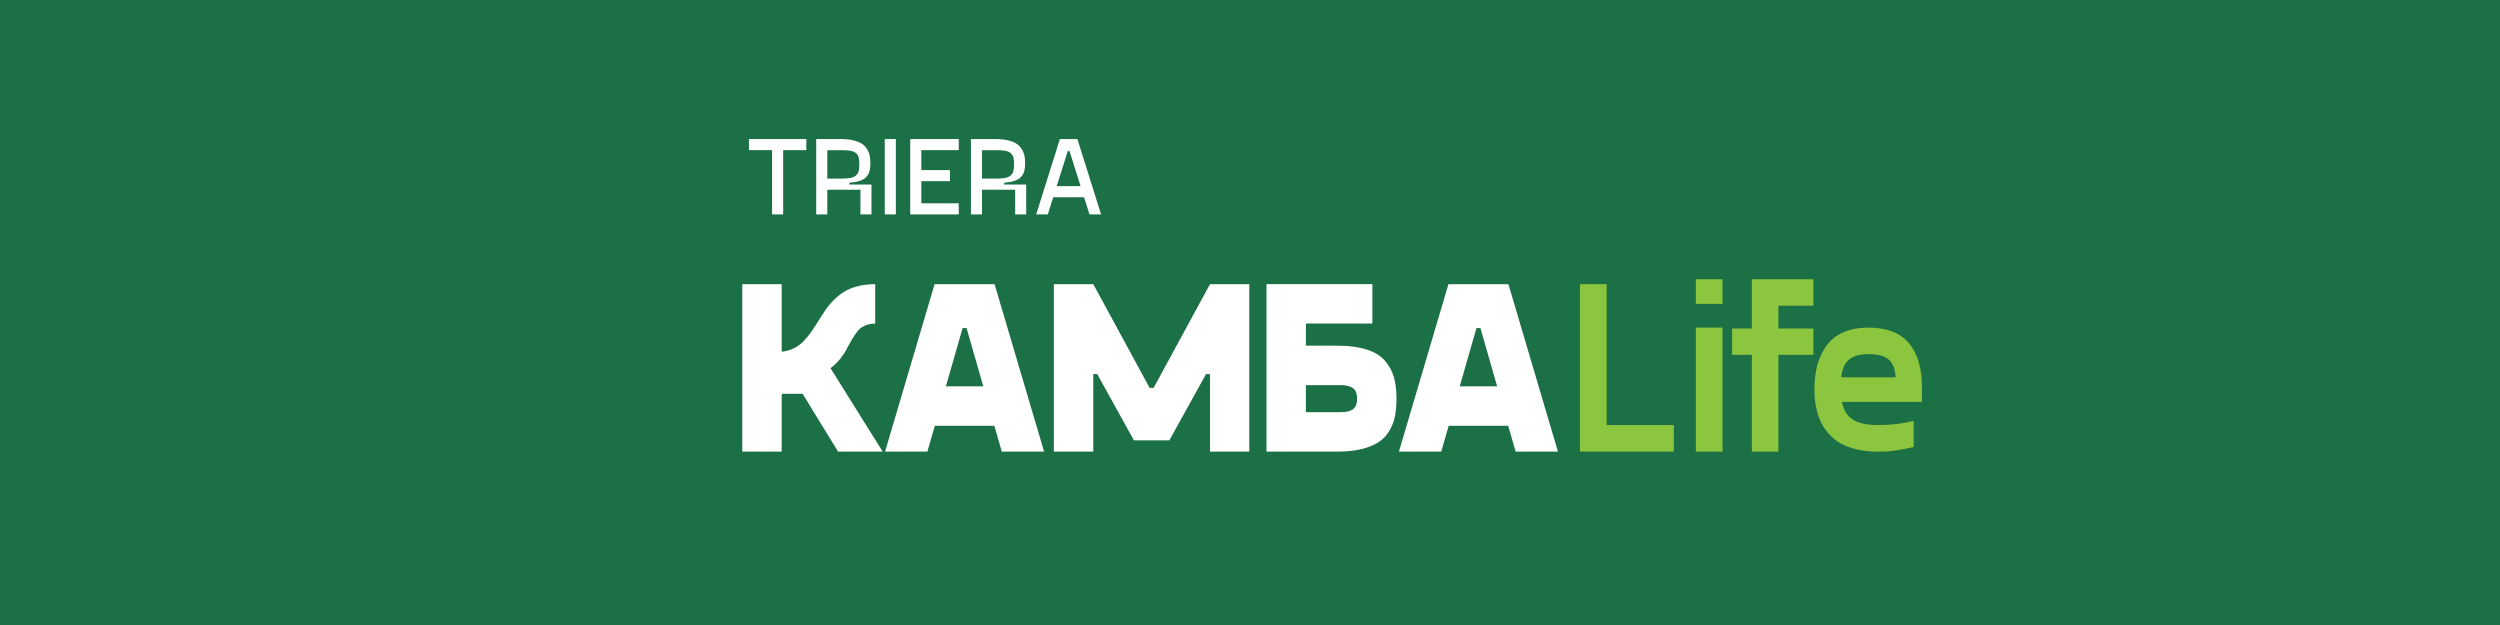
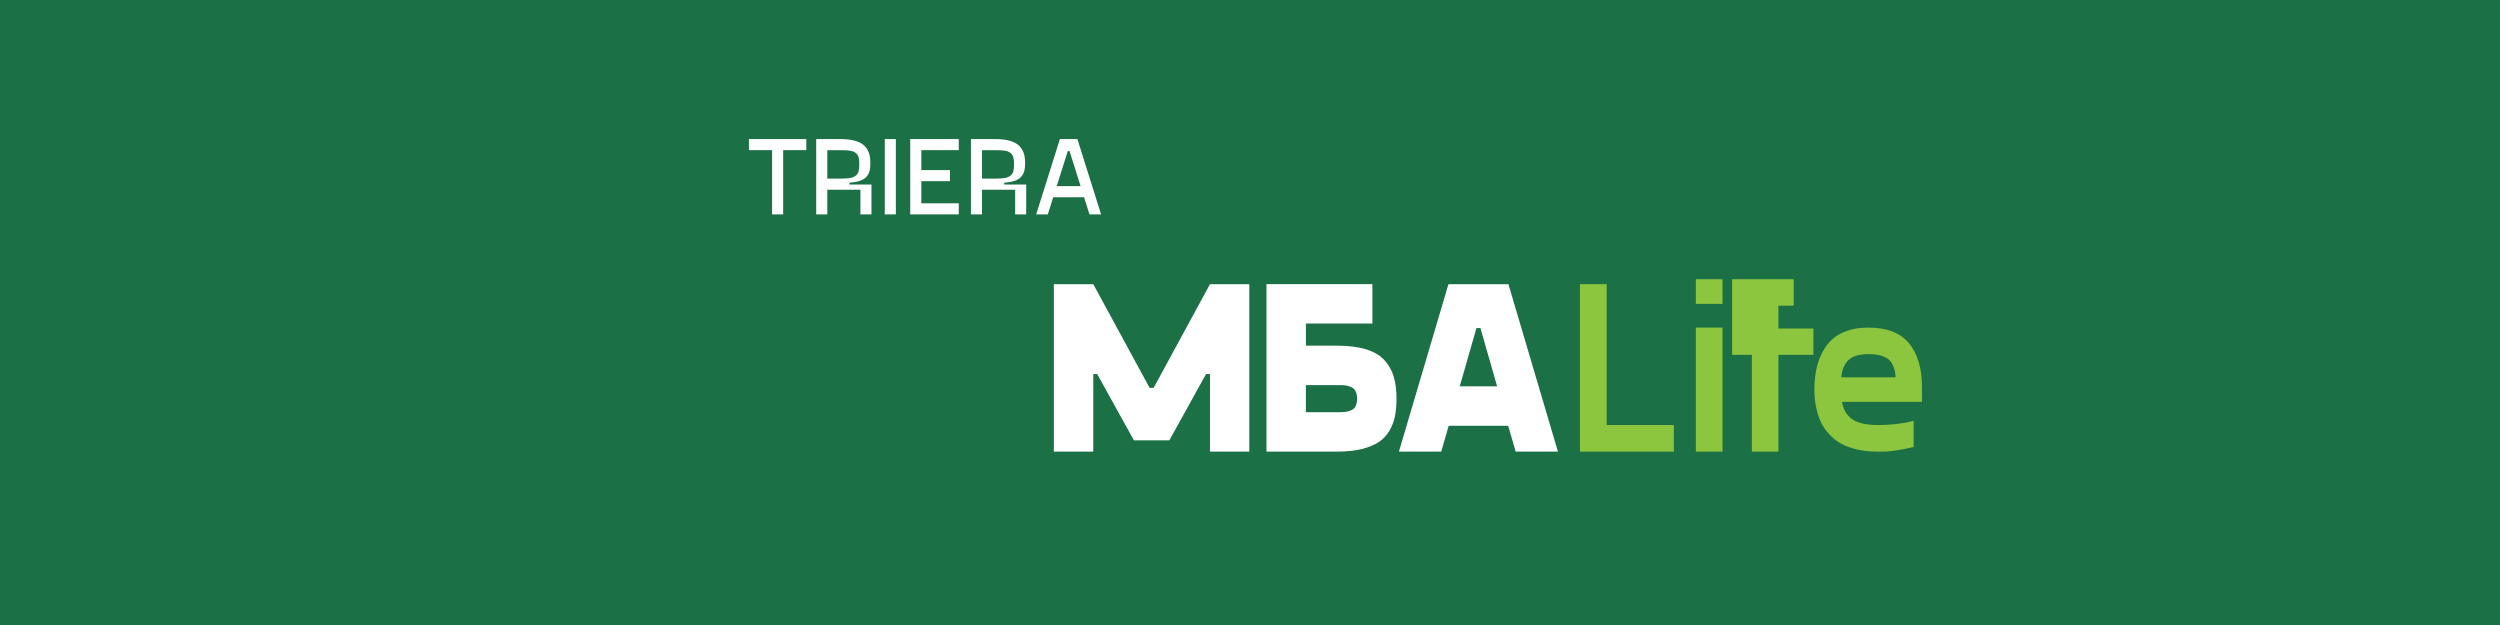
<svg xmlns="http://www.w3.org/2000/svg" id="_Слой_1" data-name="Слой 1" viewBox="0 0 1200 300">
  <defs>
    <style> .cls-1 { fill: #1b7045; } .cls-1, .cls-2, .cls-3 { stroke-width: 0px; } .cls-2 { fill: #8cc63f; } .cls-3 { fill: #fff; } </style>
  </defs>
  <rect class="cls-1" y="0" width="1200" height="300" />
  <g>
    <g>
-       <path class="cls-3" d="m402.27,216.77l-17.02-27.75h-10.04v27.75h-18.92v-80.37h18.92v32.42c2.15-.23,4.12-.79,5.88-1.67,1.77-.88,3.29-1.98,4.56-3.29,1.27-1.31,2.47-2.77,3.61-4.38,1.13-1.62,2.24-3.3,3.32-5.05,1.08-1.75,2.19-3.49,3.35-5.22,1.15-1.73,2.48-3.37,3.98-4.9,1.5-1.54,3.15-2.89,4.96-4.07,1.81-1.17,4.01-2.11,6.61-2.8,2.6-.69,5.47-1.04,8.62-1.04v18.92c-1.96,0-3.66.35-5.11,1.04s-2.6,1.6-3.46,2.71c-.87,1.12-1.75,2.44-2.65,3.98-.9,1.54-1.74,3.06-2.51,4.56s-1.84,3.09-3.2,4.76c-1.37,1.67-2.88,3.12-4.53,4.36l25.04,40.04h-21.4Z" />
-       <path class="cls-3" d="m480.86,216.77l-3.58-12.4h-28.56l-3.58,12.4h-20.31l23.77-80.37h28.79l23.77,80.37h-20.31Zm-26.83-31.33h17.94l-8.02-27.98h-1.9l-8.02,27.98Z" />
      <path class="cls-3" d="m580.79,136.4h18.87v80.37h-18.87v-37.21h-1.9l-17.6,31.79h-17.02l-17.6-31.79h-1.9v37.21h-18.92v-80.37h18.92l27.06,49.79h1.9l27.06-49.79Z" />
      <path class="cls-3" d="m642.06,165.94c5.5,0,10.14.61,13.93,1.82,3.79,1.21,6.7,2.99,8.74,5.34,2.04,2.35,3.48,4.98,4.33,7.9.84,2.92,1.27,6.39,1.27,10.38,0,3.15-.25,5.96-.75,8.42-.5,2.46-1.39,4.79-2.68,6.98-1.29,2.19-2.98,3.99-5.08,5.39-2.1,1.4-4.81,2.52-8.13,3.35-3.33.83-7.2,1.24-11.62,1.24h-34.16v-80.37h50.83v18.92h-31.9v10.62h15.23Zm1.21,31.9c1.15,0,2.14-.07,2.97-.2.83-.13,1.67-.4,2.54-.81.87-.4,1.52-1.07,1.96-1.99.44-.92.66-2.08.66-3.46s-.22-2.54-.66-3.46c-.44-.92-1.1-1.6-1.96-2.02-.87-.42-1.71-.7-2.54-.84-.83-.13-1.82-.2-2.97-.2h-16.44v12.98h16.44Z" />
      <path class="cls-3" d="m727.51,216.77l-3.58-12.4h-28.56l-3.58,12.4h-20.31l23.77-80.37h28.79l23.77,80.37h-20.31Zm-26.83-31.33h17.94l-8.02-27.98h-1.9l-8.02,27.98Z" />
      <path class="cls-2" d="m771.19,204.02h32.25v12.75h-45.06v-80.37h12.81v67.62Z" />
      <path class="cls-2" d="m814,134.04h12.81v11.83h-12.81v-11.83Zm0,23.19h12.81v59.54h-12.81v-59.54Z" />
-       <path class="cls-2" d="m870.43,146.73h-16.79v10.96h16.79v12.63h-16.79v46.44h-12.75v-46.44h-9.46v-12.63h9.46v-23.65h29.54v12.69Z" />
+       <path class="cls-2" d="m870.43,146.73h-16.79v10.96h16.79v12.63h-16.79v46.44h-12.75v-46.44h-9.46v-12.63v-23.65h29.54v12.69Z" />
      <path class="cls-2" d="m922.54,185.79v7.1h-38.37c.31,1.73.8,3.23,1.47,4.5.67,1.27,1.65,2.42,2.94,3.46,1.29,1.04,3.02,1.83,5.19,2.37,2.17.54,4.76.81,7.76.81,6.15,0,11.83-.67,17.02-2.02v12.52c-2.88.69-5.45,1.21-7.7,1.56-2.25.35-3.92.55-5.02.61-1.1.06-2.61.09-4.53.09-3.73,0-7.12-.37-10.15-1.1-3.04-.73-5.6-1.69-7.67-2.88s-3.89-2.64-5.45-4.36c-1.56-1.71-2.78-3.43-3.66-5.16-.89-1.73-1.6-3.62-2.13-5.68-.54-2.06-.89-3.9-1.07-5.54s-.26-3.32-.26-5.05c0-4.42.49-8.4,1.47-11.94.98-3.54,2.48-6.66,4.5-9.38,2.02-2.71,4.71-4.8,8.08-6.26,3.37-1.46,7.32-2.19,11.86-2.19,8.85,0,15.35,2.51,19.5,7.53,4.15,5.02,6.23,12.03,6.23,21.03Zm-25.73-15.81c-4.19,0-7.32.9-9.38,2.71-2.06,1.81-3.26,4.62-3.61,8.42h26.08c-.23-4.04-1.37-6.9-3.4-8.6-2.04-1.69-5.27-2.54-9.69-2.54Z" />
    </g>
    <g>
      <path class="cls-3" d="m387.03,66.75v5.32h-11.11v30.84h-5.32v-30.84h-11.11v-5.32h27.54Z" />
      <path class="cls-3" d="m407.74,88.56h10.57v14.36h-5.3v-11.86h-15.91v11.86h-5.32v-36.16h11.92c2.23,0,4.19.2,5.87.6s3.03.93,4.06,1.6c1.03.67,1.86,1.51,2.5,2.52.64,1.01,1.08,2.07,1.31,3.17.23,1.1.35,2.34.35,3.73,0,1.52-.15,2.81-.45,3.85-.3,1.05-.83,1.97-1.58,2.76-.75.8-1.78,1.41-3.09,1.84-1.31.43-2.95.73-4.92.88v.86Zm-10.64-2.83h6.59c1.85,0,3.33-.1,4.44-.31,1.11-.21,1.99-.59,2.66-1.14.67-.55,1.11-1.24,1.34-2.06.23-.82.34-1.93.34-3.34s-.11-2.57-.34-3.39c-.22-.82-.67-1.51-1.35-2.05-.67-.54-1.56-.91-2.65-1.09-1.09-.18-2.57-.27-4.44-.27h-6.59v13.65Z" />
      <path class="cls-3" d="m424.69,102.91v-36.16h5.32v36.16h-5.32Z" />
      <path class="cls-3" d="m460.2,72.07h-17.96v9.58h13.73v5.32h-13.73v10.62h17.96v5.32h-23.29v-36.16h23.29v5.32Z" />
      <path class="cls-3" d="m482.01,88.56h10.57v14.36h-5.3v-11.86h-15.91v11.86h-5.32v-36.16h11.92c2.23,0,4.19.2,5.87.6s3.03.93,4.06,1.6c1.03.67,1.86,1.51,2.5,2.52.64,1.01,1.08,2.07,1.31,3.17.23,1.1.35,2.34.35,3.73,0,1.52-.15,2.81-.45,3.85-.3,1.05-.83,1.97-1.58,2.76-.75.8-1.78,1.41-3.09,1.84-1.31.43-2.95.73-4.92.88v.86Zm-10.64-2.83h6.59c1.85,0,3.33-.1,4.44-.31,1.11-.21,1.99-.59,2.66-1.14.67-.55,1.11-1.24,1.34-2.06.23-.82.34-1.93.34-3.34s-.11-2.57-.34-3.39c-.22-.82-.67-1.51-1.35-2.05-.67-.54-1.56-.91-2.65-1.09-1.09-.18-2.57-.27-4.44-.27h-6.59v13.65Z" />
      <path class="cls-3" d="m522.95,102.91l-2.6-8.23h-14.8l-2.6,8.23h-5.58l11.37-36.16h8.41l11.37,36.16h-5.58Zm-15.73-13.55h11.47l-5.32-16.85h-.83l-5.32,16.85Z" />
    </g>
  </g>
</svg>